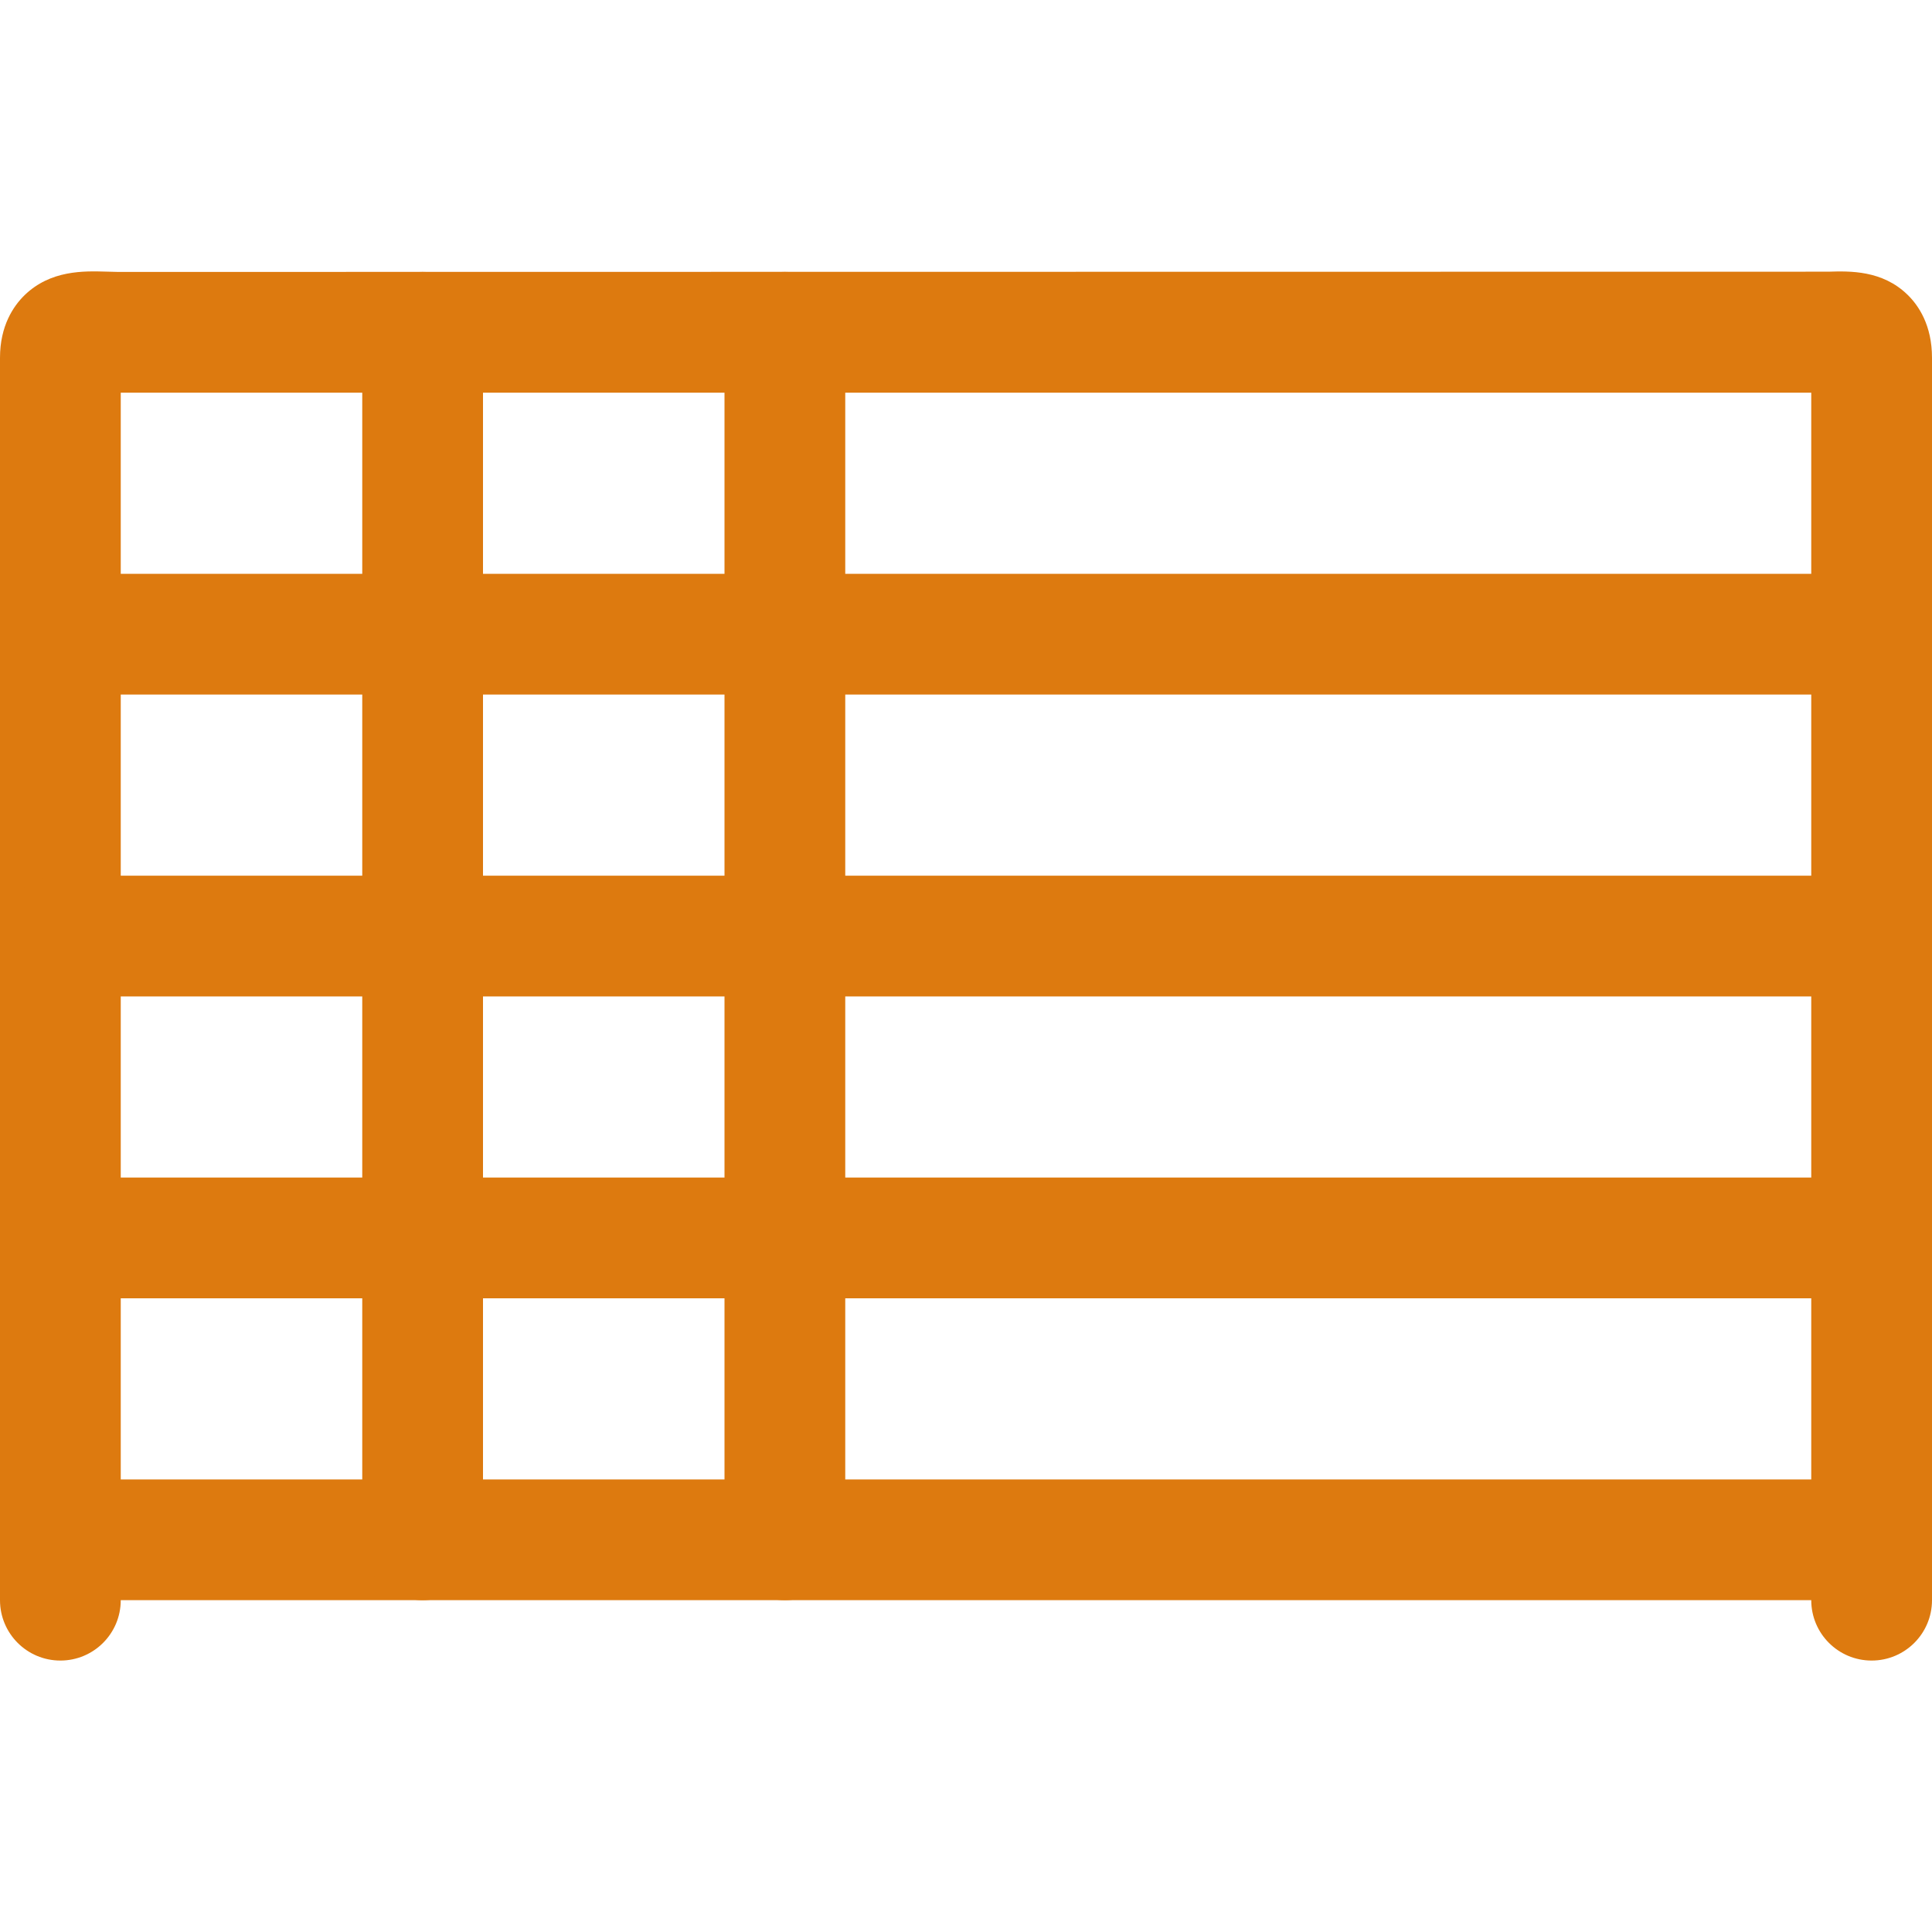
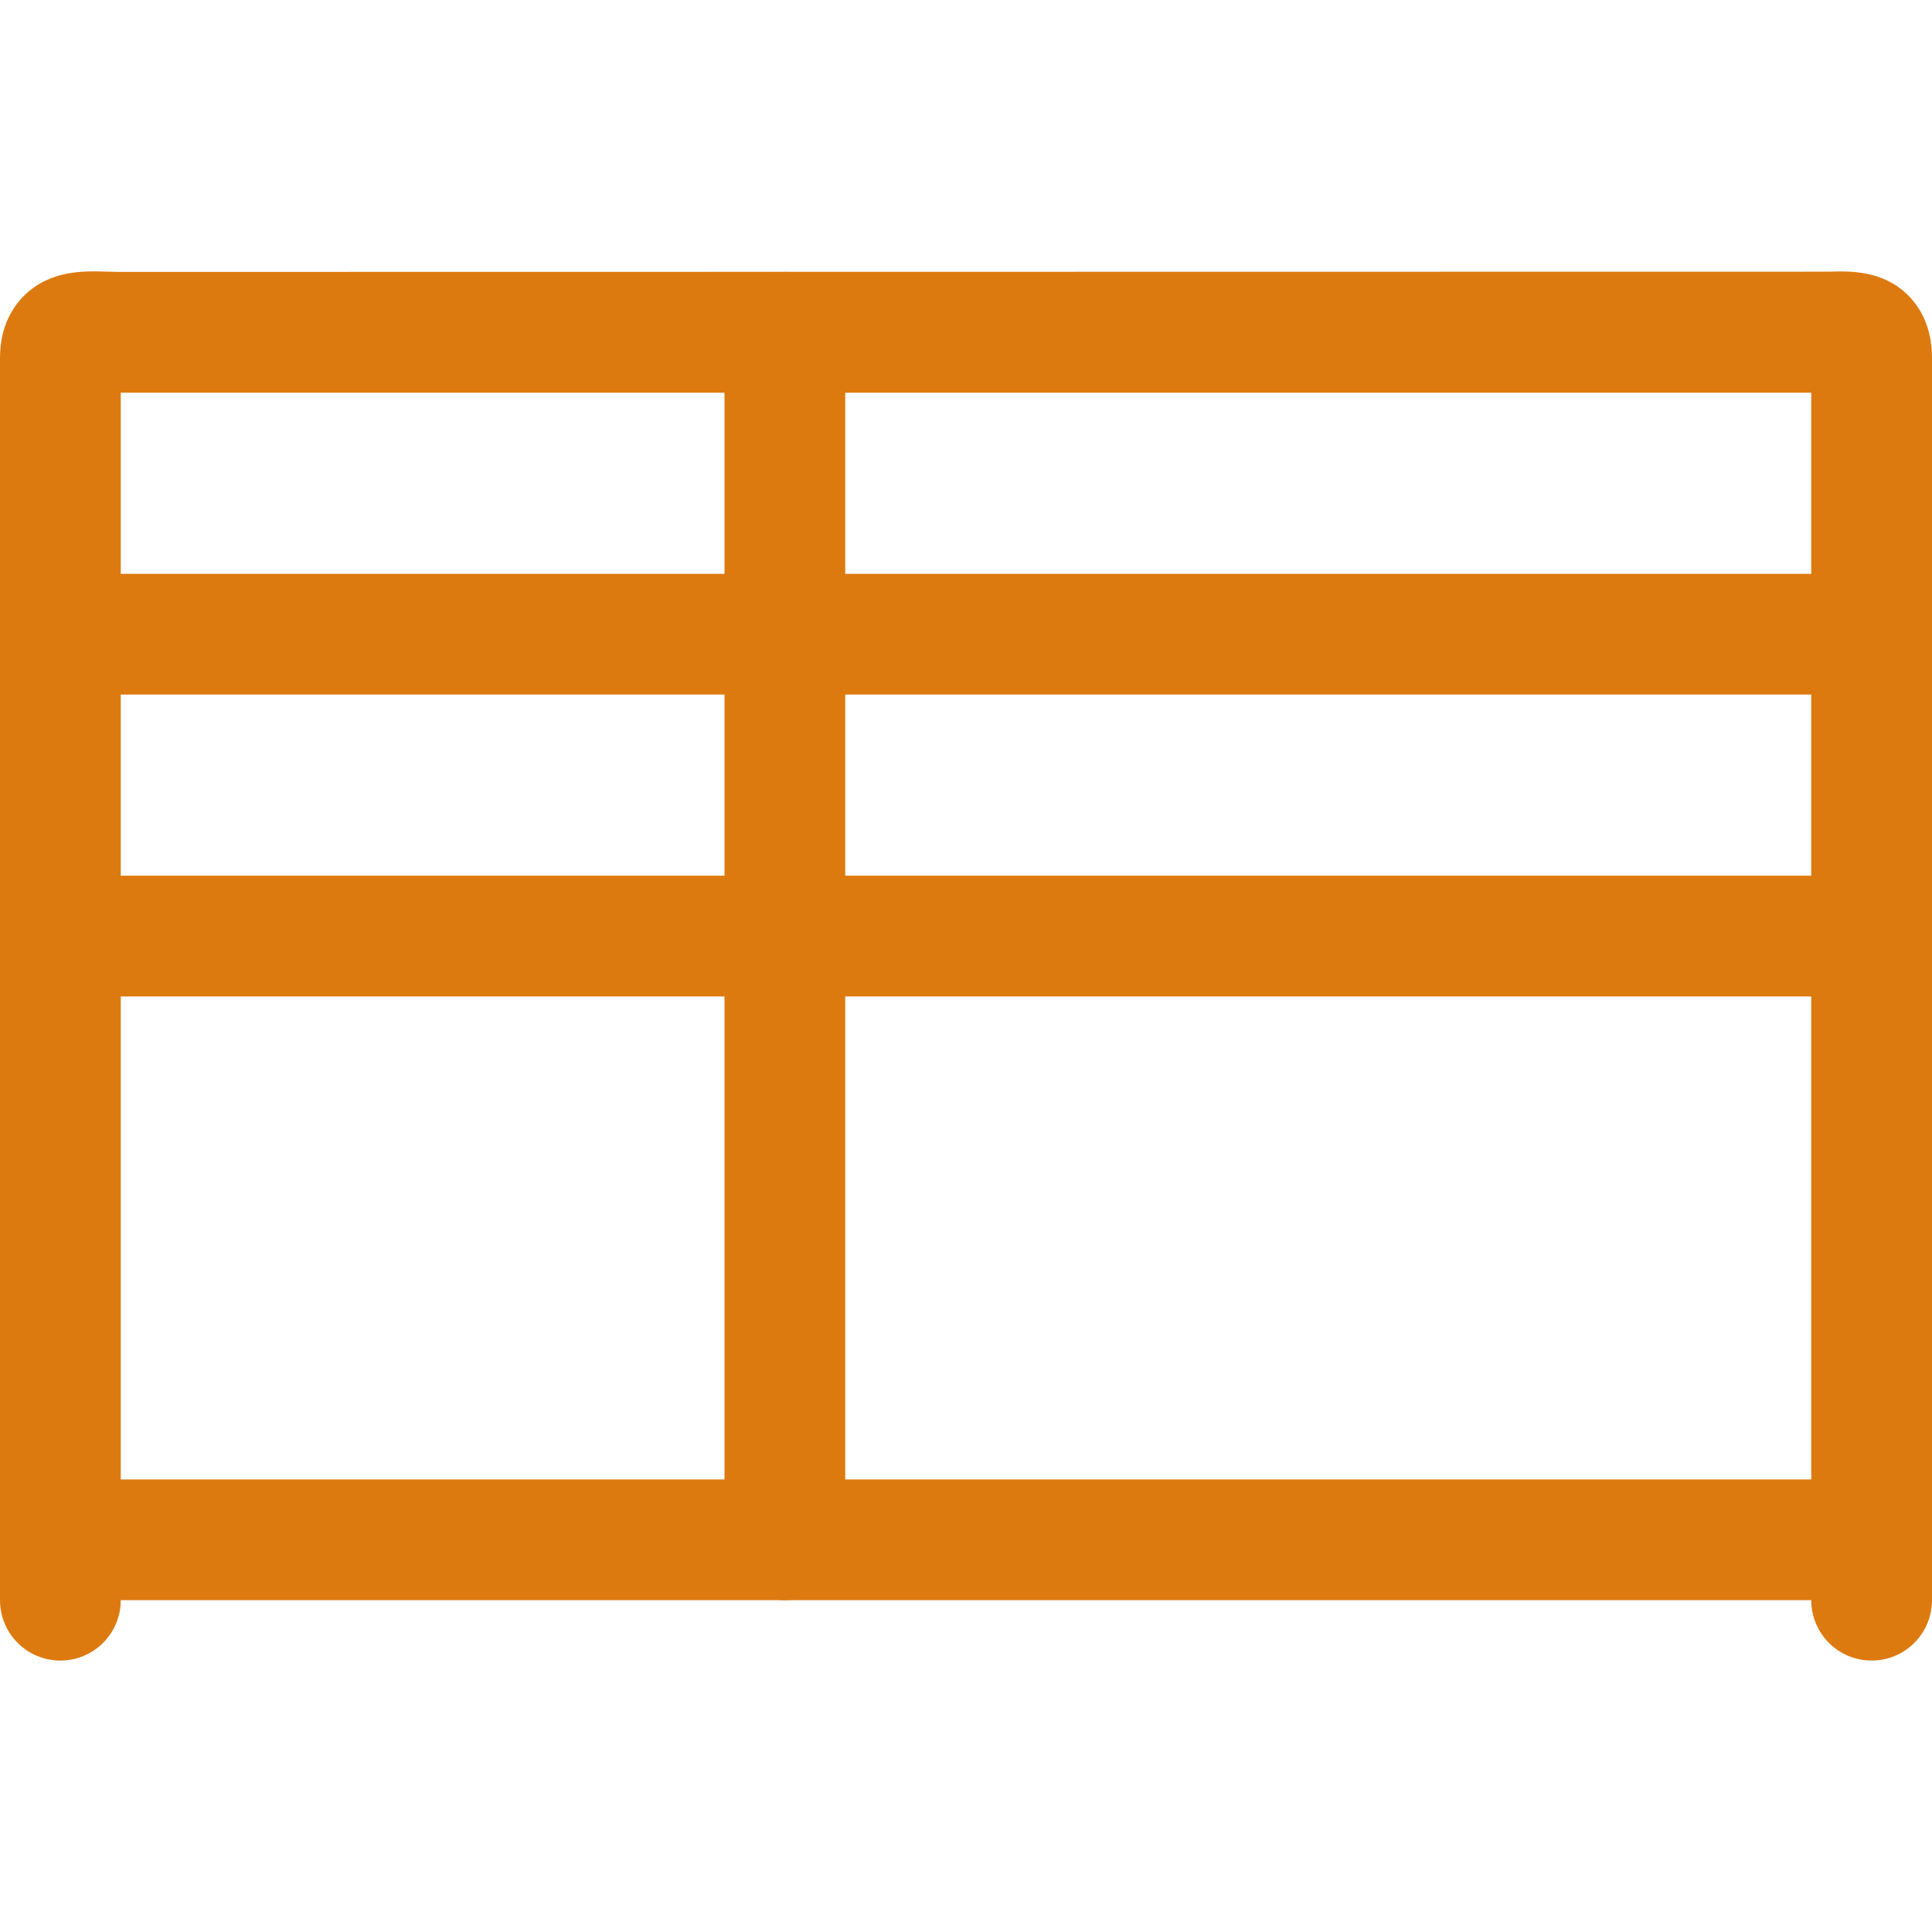
<svg xmlns="http://www.w3.org/2000/svg" fill="#dd7a0f" height="800px" width="800px" version="1.1" id="Layer_1" viewBox="0 0 32 32" xml:space="preserve">
  <g>
    <g>
      <path d="M31.594,4.881C31.175,4.474,30.64,4.489,30.282,4.5L1.955,4.504L1.762,4.499c-0.374-0.011-0.925-0.027-1.355,0.39    C0.222,5.07,0,5.396,0,5.926v20.578c0,0.552,0.447,1,1,1s1-0.448,1-1v-20h28v20c0,0.552,0.447,1,1,1s1-0.448,1-1V5.926    C32,5.388,31.779,5.061,31.594,4.881z" />
    </g>
  </g>
  <g>
    <g>
      <path d="M31,24.504H1c-0.553,0-1,0.448-1,1s0.447,1,1,1h30c0.553,0,1-0.448,1-1S31.553,24.504,31,24.504z" />
    </g>
  </g>
  <g>
    <g>
      <path d="M31,14.504H1c-0.553,0-1,0.448-1,1c0,0.552,0.447,1,1,1h30c0.553,0,1-0.448,1-1C32,14.952,31.553,14.504,31,14.504z" />
    </g>
  </g>
  <g>
    <g>
      <path d="M31,9.504H1c-0.553,0-1,0.448-1,1s0.447,1,1,1h30c0.553,0,1-0.448,1-1S31.553,9.504,31,9.504z" />
    </g>
  </g>
  <g>
    <g>
-       <path d="M31,19.504H1c-0.553,0-1,0.448-1,1s0.447,1,1,1h30c0.553,0,1-0.448,1-1S31.553,19.504,31,19.504z" />
-     </g>
+       </g>
  </g>
  <g>
    <g>
      <path d="M13,4.504c-0.553,0-1,0.448-1,1v20c0,0.552,0.447,1,1,1s1-0.448,1-1v-20C14,4.952,13.553,4.504,13,4.504z" />
    </g>
  </g>
  <g>
    <g>
-       <path d="M7,4.504c-0.553,0-1,0.448-1,1v20c0,0.552,0.447,1,1,1s1-0.448,1-1v-20C8,4.952,7.553,4.504,7,4.504z" />
-     </g>
+       </g>
  </g>
</svg>